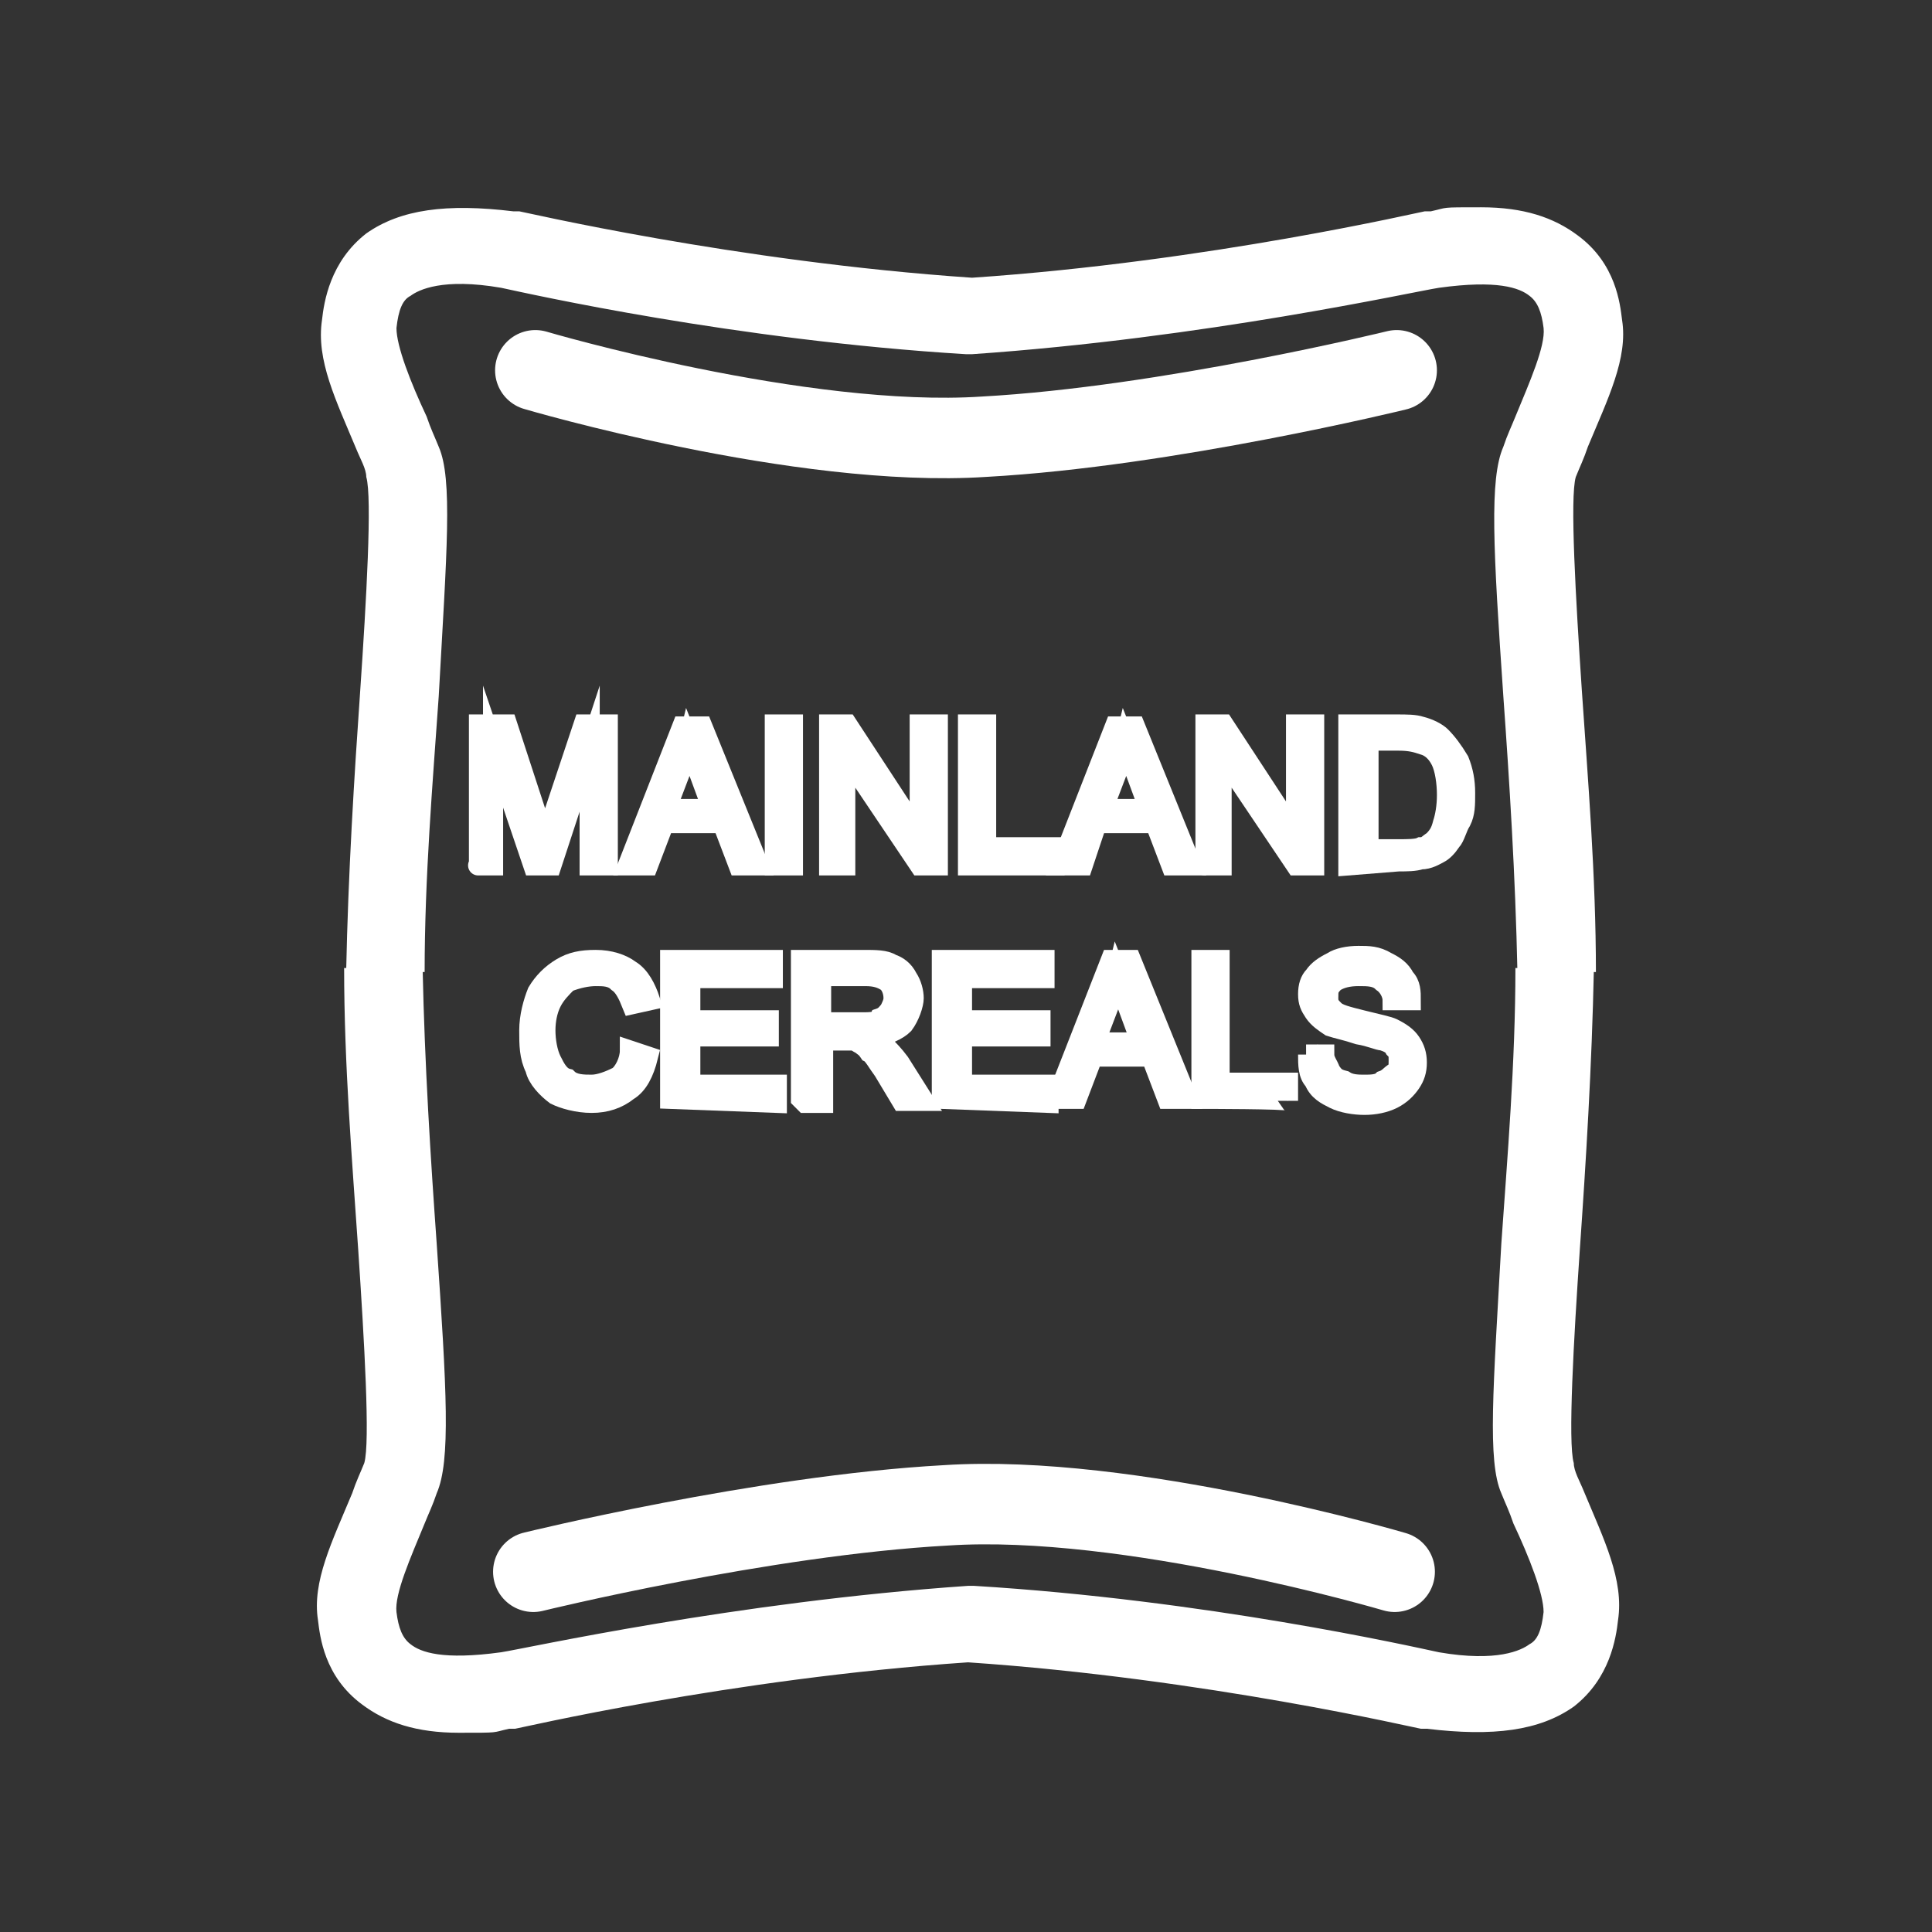
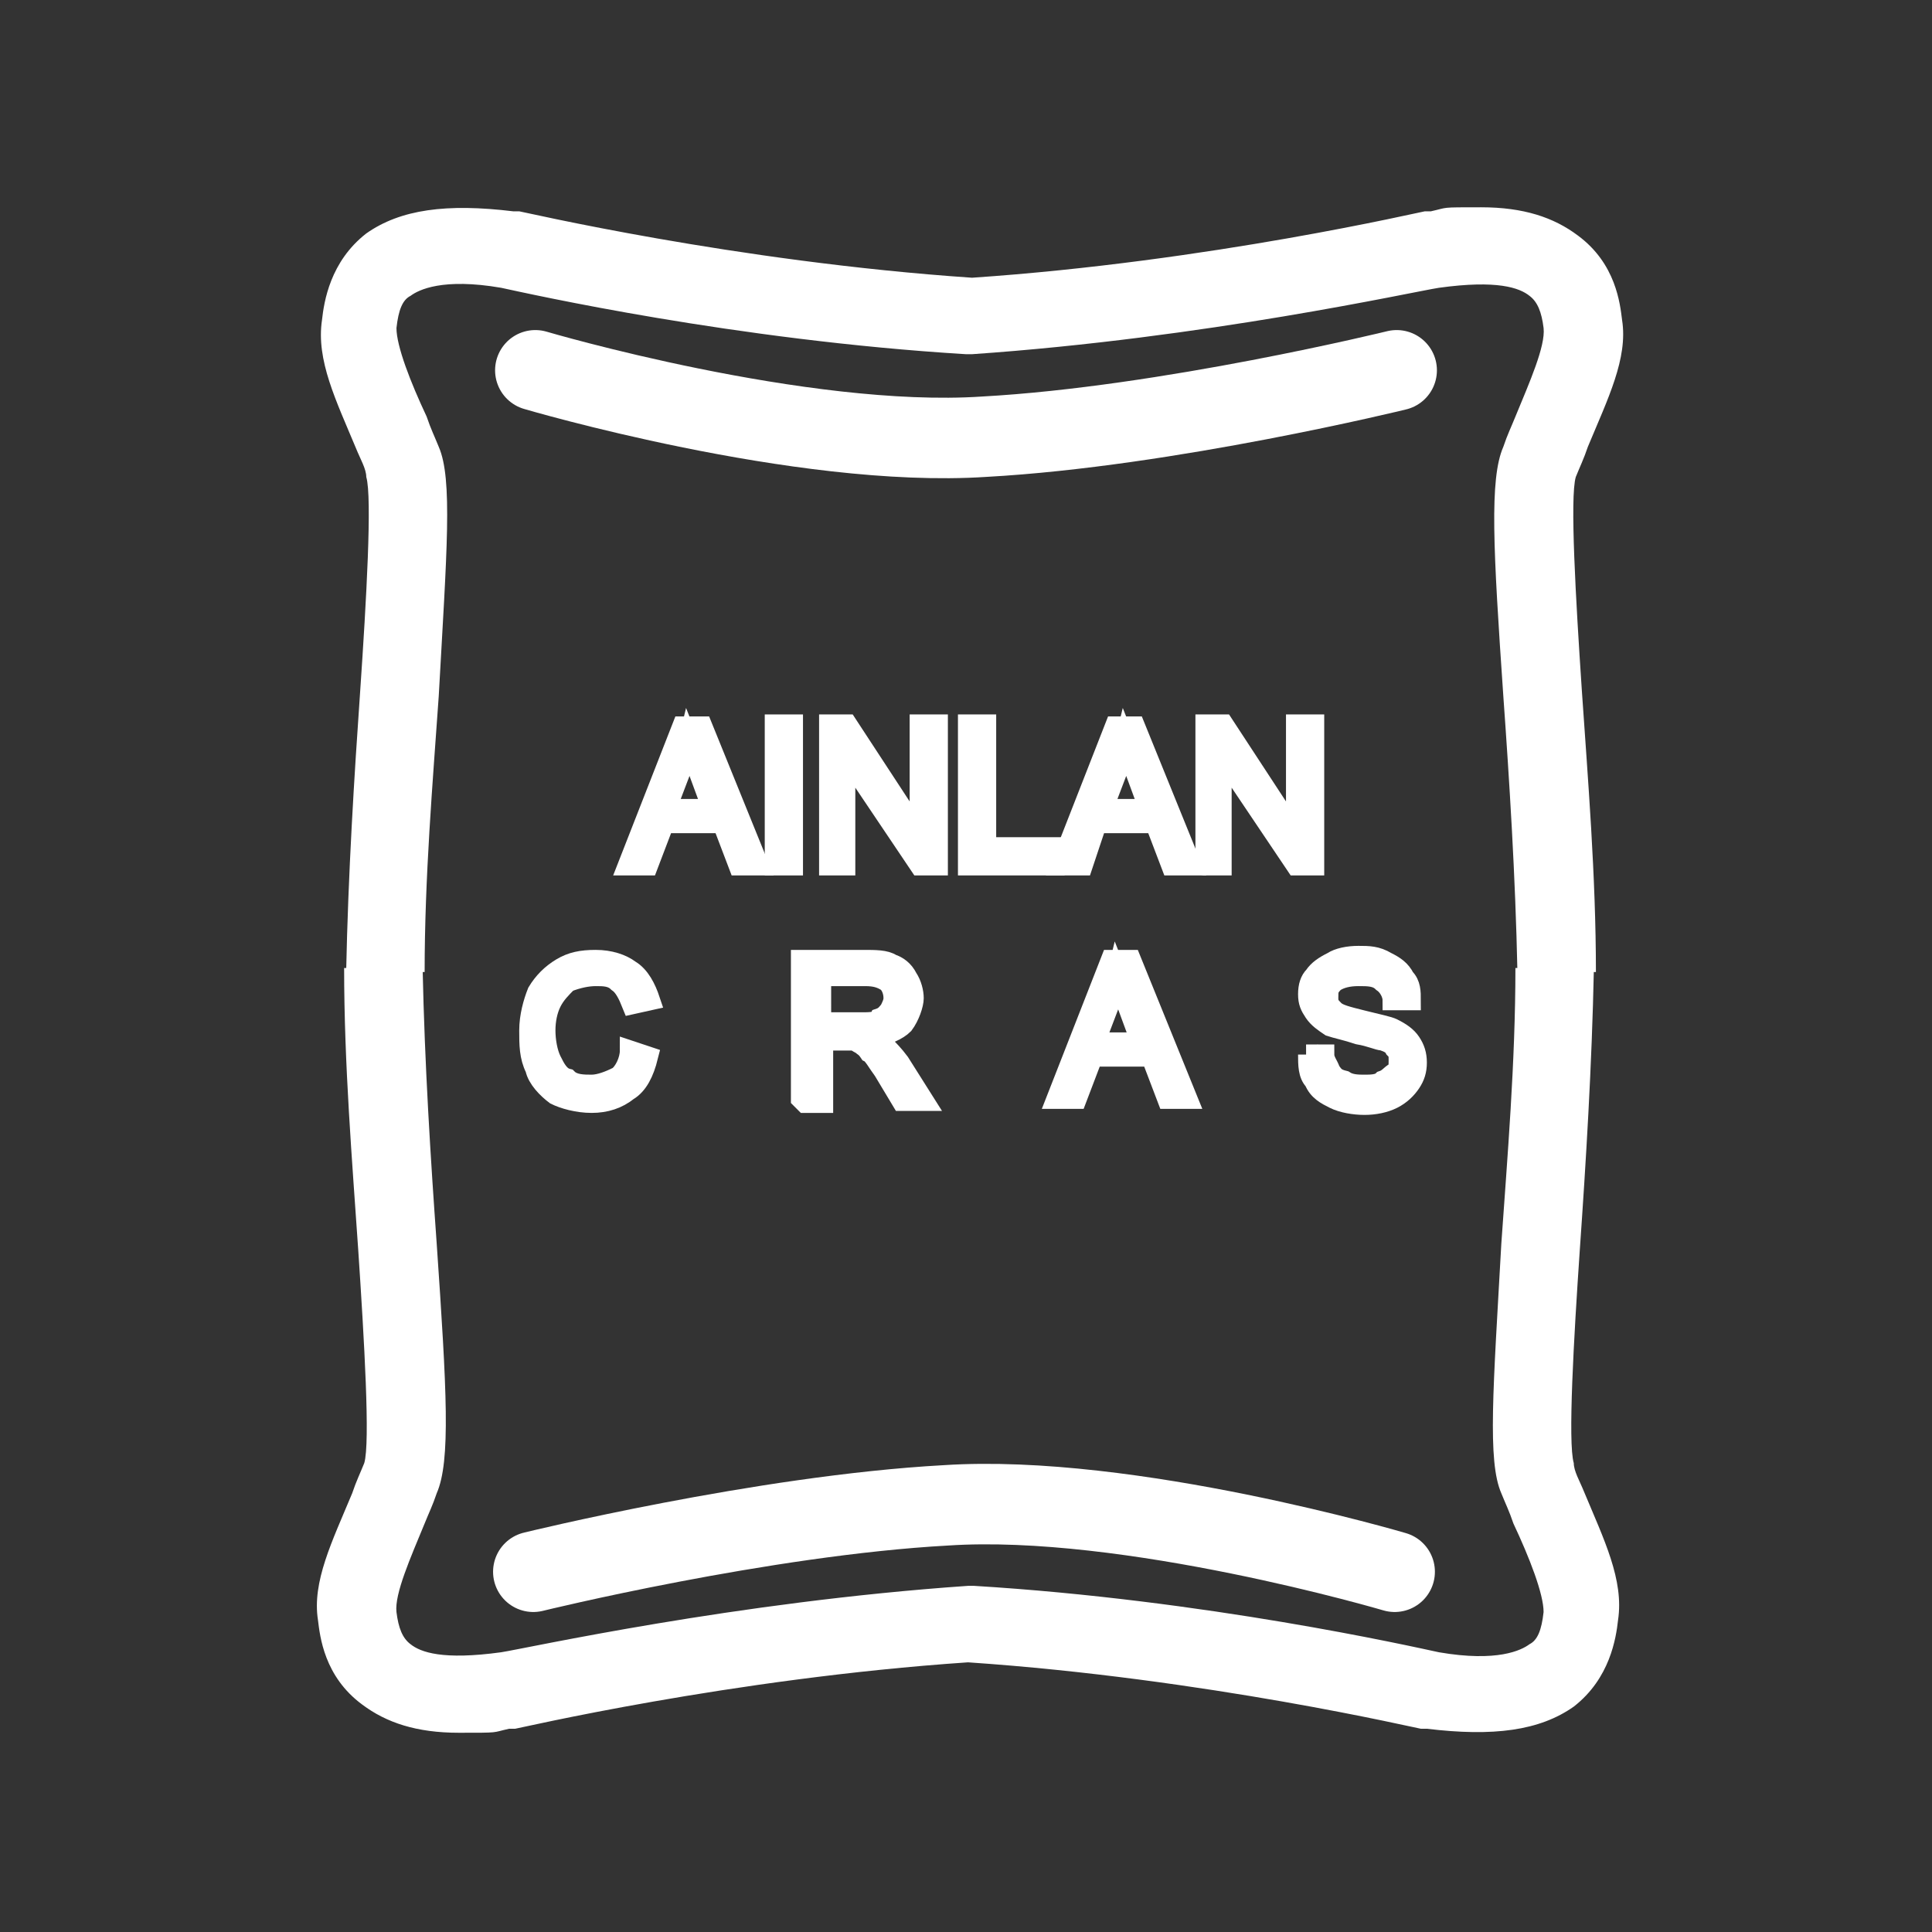
<svg xmlns="http://www.w3.org/2000/svg" version="1.0" id="Layer_1" x="0px" y="0px" width="96px" height="96px" viewBox="0 0 96 96" style="enable-background:new 0 0 96 96;" xml:space="preserve">
  <rect x="0" y="0" width="96" height="96" fill="#333333" stroke="none" />
  <style type="text/css">
	.st0{fill:#FFFFFF;}
	.st1{fill:none;stroke:#FFFFFF;stroke-width:3.999;stroke-linecap:round;stroke-linejoin:round;stroke-miterlimit:3.999;}
	.st2{fill:#FFFFFF;stroke:#FFFFFF;stroke-width:1;stroke-miterlimit:9.998;}
</style>
  <path class="st0" d="M78.2,72.7c-0.3-1,0-6.2,0.3-10.6c0.3-4.3,0.6-9.1,0.7-14h-3.9c0,4.7-0.4,9.4-0.7,13.7  c-0.4,7.2-0.7,10.8,0,12.4c0.2,0.5,0.4,0.9,0.6,1.5c0.8,1.7,1.5,3.5,1.5,4.4c-0.1,0.9-0.3,1.4-0.7,1.6c-0.4,0.3-1.6,0.9-4.5,0.4l0,0  c-1.4-0.3-11.6-2.6-23.1-3.3h-0.3c-11.6,0.8-21.9,3.1-23.2,3.3c-2.9,0.4-4,0-4.5-0.4c-0.4-0.3-0.6-0.8-0.7-1.6  c-0.1-0.9,0.7-2.7,1.4-4.4c0.2-0.5,0.4-0.9,0.6-1.5c0.7-1.6,0.5-5.1,0-12.4c-0.3-4.2-0.6-8.9-0.7-13.7h-3.9c0,4.8,0.4,9.6,0.7,14  c0.3,4.5,0.6,9.6,0.3,10.6c-0.2,0.5-0.4,0.9-0.6,1.5c-1,2.4-2,4.4-1.7,6.3c0.1,0.8,0.3,2.8,2.2,4.2c1.2,0.9,2.7,1.4,4.8,1.4  s1.6,0,2.5-0.2h0.3c0.1,0,10.7-2.5,22.5-3.3c11.8,0.8,22.4,3.3,22.5,3.3h0.3c3.3,0.4,5.6,0.1,7.3-1.1c1.8-1.4,2.1-3.4,2.2-4.3  c0.3-2-0.7-4-1.7-6.4C78.5,73.6,78.2,73.1,78.2,72.7C78.1,72.7,78.2,72.7,78.2,72.7z" />
  <path class="st0" d="M18.2,23.7c0.3,1,0,6.2-0.3,10.6c-0.3,4.3-0.6,9.1-0.7,14h3.9c0-4.7,0.4-9.4,0.7-13.7c0.4-7.2,0.7-10.8,0-12.4  c-0.2-0.5-0.4-0.9-0.6-1.5c-0.8-1.7-1.5-3.5-1.5-4.4c0.1-0.9,0.3-1.4,0.7-1.6c0.4-0.3,1.6-0.9,4.5-0.4l0,0  c1.4,0.3,11.6,2.6,23.1,3.3h0.3c11.6-0.8,21.9-3.1,23.2-3.3c2.9-0.4,4,0,4.5,0.4c0.4,0.3,0.6,0.8,0.7,1.6c0.1,0.9-0.7,2.7-1.4,4.4  c-0.2,0.5-0.4,0.9-0.6,1.5c-0.7,1.6-0.5,5.1,0,12.4c0.3,4.2,0.6,8.9,0.7,13.7h3.9c0-4.8-0.4-9.6-0.7-14c-0.3-4.5-0.6-9.6-0.3-10.6  c0.2-0.5,0.4-0.9,0.6-1.5c1-2.4,2-4.4,1.7-6.3c-0.1-0.8-0.3-2.8-2.2-4.2c-1.2-0.9-2.7-1.4-4.8-1.4s-1.6,0-2.5,0.2h-0.3  c-0.1,0-10.7,2.5-22.5,3.3c-11.8-0.8-22.4-3.3-22.5-3.3h-0.3c-3.3-0.4-5.6-0.1-7.3,1.1c-1.8,1.4-2.1,3.4-2.2,4.3  c-0.3,2,0.7,4,1.7,6.4C17.9,22.8,18.2,23.3,18.2,23.7C18.3,23.7,18.2,23.7,18.2,23.7z" />
  <path class="st1" d="M26.6,18.4c0,0,13.2,3.9,22.3,3.3c9.1-0.5,20.5-3.3,20.5-3.3" />
  <path class="st1" d="M69.3,78.1c0,0-13.2-3.9-22.3-3.3c-9.1,0.5-20.5,3.3-20.5,3.3" />
  <g>
-     <path class="st2" d="M23.8,43V36h1.4l1.6,4.9c0.2,0.4,0.3,0.8,0.3,1c0-0.3,0.2-0.6,0.3-1.1l1.6-4.8h1.2V43h-0.9v-5.8L27.4,43h-0.9   l-2-5.9V43L23.8,43C23.7,43,23.8,43,23.8,43z" />
    <path class="st2" d="M31.2,43l2.7-6.9h1l2.8,6.9h-1l-0.8-2.1H33L32.2,43C32.2,43,31.2,43,31.2,43z M33.1,40.2h2.3l-0.7-1.9   c-0.3-0.6-0.3-1-0.5-1.5c-0.1,0.4-0.2,0.9-0.3,1.3L33.1,40.2z" />
    <path class="st2" d="M38.5,43V36h0.9V43H38.5z" />
    <path class="st2" d="M41.2,43V36h0.9l3.6,5.5V36h0.9V43h-0.9L42,37.5V43H41.2L41.2,43z" />
    <path class="st2" d="M48.1,43V36h0.9v6.1h3.4V43H48.1z" />
    <path class="st2" d="M52.7,43l2.7-6.9h1l2.8,6.9h-1l-0.8-2.1h-2.9L53.8,43C53.8,43,52.7,43,52.7,43z M54.8,40.2h2.3l-0.7-1.9   c-0.3-0.6-0.3-1-0.5-1.5c-0.1,0.4-0.2,0.9-0.3,1.3L54.8,40.2z" />
    <path class="st2" d="M59.9,43V36h0.9l3.6,5.5V36h0.9V43h-0.9l-3.7-5.5V43H59.9C59.8,43,59.9,43,59.9,43z" />
-     <path class="st2" d="M67,43V36h2.4c0.5,0,0.9,0,1.2,0.1c0.4,0.1,0.8,0.3,1,0.5c0.3,0.3,0.6,0.7,0.9,1.2c0.2,0.5,0.3,1,0.3,1.6   s0,1-0.2,1.4c-0.2,0.3-0.3,0.8-0.5,1c-0.2,0.3-0.4,0.5-0.6,0.6c-0.2,0.1-0.5,0.3-0.9,0.3c-0.3,0.1-0.7,0.1-1.1,0.1L67,43L67,43z    M68,42.2h1.5c0.4,0,0.9,0,1.1-0.1c0.3,0,0.4-0.2,0.6-0.3c0.3-0.3,0.4-0.5,0.5-0.9c0.1-0.3,0.2-0.8,0.2-1.4s-0.1-1.3-0.3-1.7   s-0.5-0.7-0.9-0.8c-0.3-0.1-0.6-0.2-1.2-0.2H68V42.2z" />
    <path class="st2" d="M31.3,52.2l0.9,0.3c-0.2,0.8-0.5,1.4-1,1.7c-0.5,0.4-1.1,0.6-1.8,0.6c-0.7,0-1.4-0.2-1.8-0.4   c-0.4-0.3-0.9-0.8-1-1.3c-0.3-0.6-0.3-1.2-0.3-1.9c0-0.7,0.2-1.4,0.4-1.9c0.3-0.5,0.7-0.9,1.2-1.2c0.5-0.3,1-0.4,1.7-0.4   s1.3,0.2,1.7,0.5c0.5,0.3,0.8,0.9,1,1.5l-0.9,0.2c-0.2-0.5-0.4-0.9-0.7-1.1c-0.3-0.3-0.7-0.3-1.1-0.3c-0.4,0-0.9,0.1-1.4,0.3   c-0.3,0.3-0.6,0.6-0.8,1s-0.3,0.9-0.3,1.4s0.1,1.1,0.3,1.5c0.2,0.4,0.4,0.8,0.8,0.9c0.3,0.3,0.8,0.3,1.2,0.3s0.9-0.2,1.3-0.4   C31,53.3,31.3,52.7,31.3,52.2C31.3,52.2,31.3,52.2,31.3,52.2z" />
-     <path class="st2" d="M33.3,54.6v-6.9h5.1v0.9h-4.1v2.1h3.9v0.8h-3.9v2.4h4.3v0.9L33.3,54.6L33.3,54.6z" />
    <path class="st2" d="M39.8,54.6v-6.9h3.1c0.6,0,1.1,0,1.4,0.2c0.3,0.1,0.6,0.3,0.8,0.7c0.2,0.3,0.3,0.7,0.3,1   c0,0.3-0.2,0.9-0.5,1.3c-0.3,0.3-0.8,0.5-1.5,0.7c0.3,0.1,0.4,0.3,0.5,0.3c0.3,0.3,0.5,0.5,0.8,0.9l1.2,1.9h-1.1l-0.9-1.5   c-0.3-0.4-0.5-0.8-0.7-0.9c-0.2-0.3-0.3-0.3-0.4-0.4c-0.2-0.1-0.3-0.2-0.4-0.2h-1.5v3.1h-0.9L39.8,54.6L39.8,54.6z M40.8,50.8h2   c0.4,0,0.8,0,0.9-0.2c0.3-0.1,0.4-0.3,0.5-0.4c0.1-0.2,0.2-0.4,0.2-0.6c0-0.3-0.1-0.6-0.3-0.8c-0.3-0.2-0.6-0.3-1.1-0.3h-2.2   L40.8,50.8C40.7,50.8,40.8,50.8,40.8,50.8z" />
-     <path class="st2" d="M46.8,54.6v-6.9h5.1v0.9h-4.1v2.1h3.9v0.8h-3.9v2.4h4.3v0.9L46.8,54.6L46.8,54.6z" />
    <path class="st2" d="M52.5,54.6l2.7-6.9h1l2.8,6.9h-1l-0.8-2.1h-2.9l-0.8,2.1C53.5,54.6,52.5,54.6,52.5,54.6z M54.4,51.8h2.3   l-0.7-1.9c-0.3-0.6-0.3-1-0.5-1.5c-0.1,0.4-0.2,0.9-0.3,1.3L54.4,51.8z" />
-     <path class="st2" d="M59.7,54.6v-6.9h0.9v6.1H64v0.9C64,54.6,59.7,54.6,59.7,54.6z" />
    <path class="st2" d="M64.9,52.4h0.9c0,0.3,0.2,0.5,0.3,0.8c0.2,0.3,0.3,0.4,0.7,0.5c0.3,0.2,0.7,0.2,1,0.2s0.7,0,0.9-0.2   c0.3-0.1,0.4-0.3,0.6-0.4c0.2-0.2,0.2-0.3,0.2-0.6s0-0.4-0.2-0.6c-0.1-0.2-0.3-0.3-0.6-0.4c-0.2,0-0.6-0.2-1.2-0.3   c-0.6-0.2-1.1-0.3-1.4-0.4c-0.3-0.2-0.6-0.4-0.8-0.7c-0.2-0.3-0.3-0.5-0.3-0.9s0.1-0.7,0.3-0.9c0.2-0.3,0.5-0.5,0.9-0.7   c0.3-0.2,0.8-0.3,1.3-0.3c0.5,0,0.9,0,1.4,0.3c0.4,0.2,0.7,0.4,0.9,0.8c0.3,0.3,0.3,0.7,0.3,1.1h-0.9c0-0.3-0.2-0.7-0.5-0.9   c-0.3-0.3-0.7-0.3-1.2-0.3s-0.9,0.1-1.2,0.3c-0.3,0.3-0.3,0.4-0.3,0.8c0,0.3,0.1,0.4,0.3,0.6c0.2,0.2,0.6,0.3,1.4,0.5   c0.8,0.2,1.3,0.3,1.5,0.4c0.4,0.2,0.7,0.4,0.9,0.7c0.2,0.3,0.3,0.6,0.3,1s-0.1,0.7-0.3,1c-0.2,0.3-0.5,0.6-0.9,0.8   s-0.9,0.3-1.4,0.3c-0.5,0-1.1-0.1-1.5-0.3c-0.4-0.2-0.8-0.4-1-0.9c-0.3-0.3-0.3-0.8-0.3-1.3L64.9,52.4L64.9,52.4z" />
  </g>
</svg>